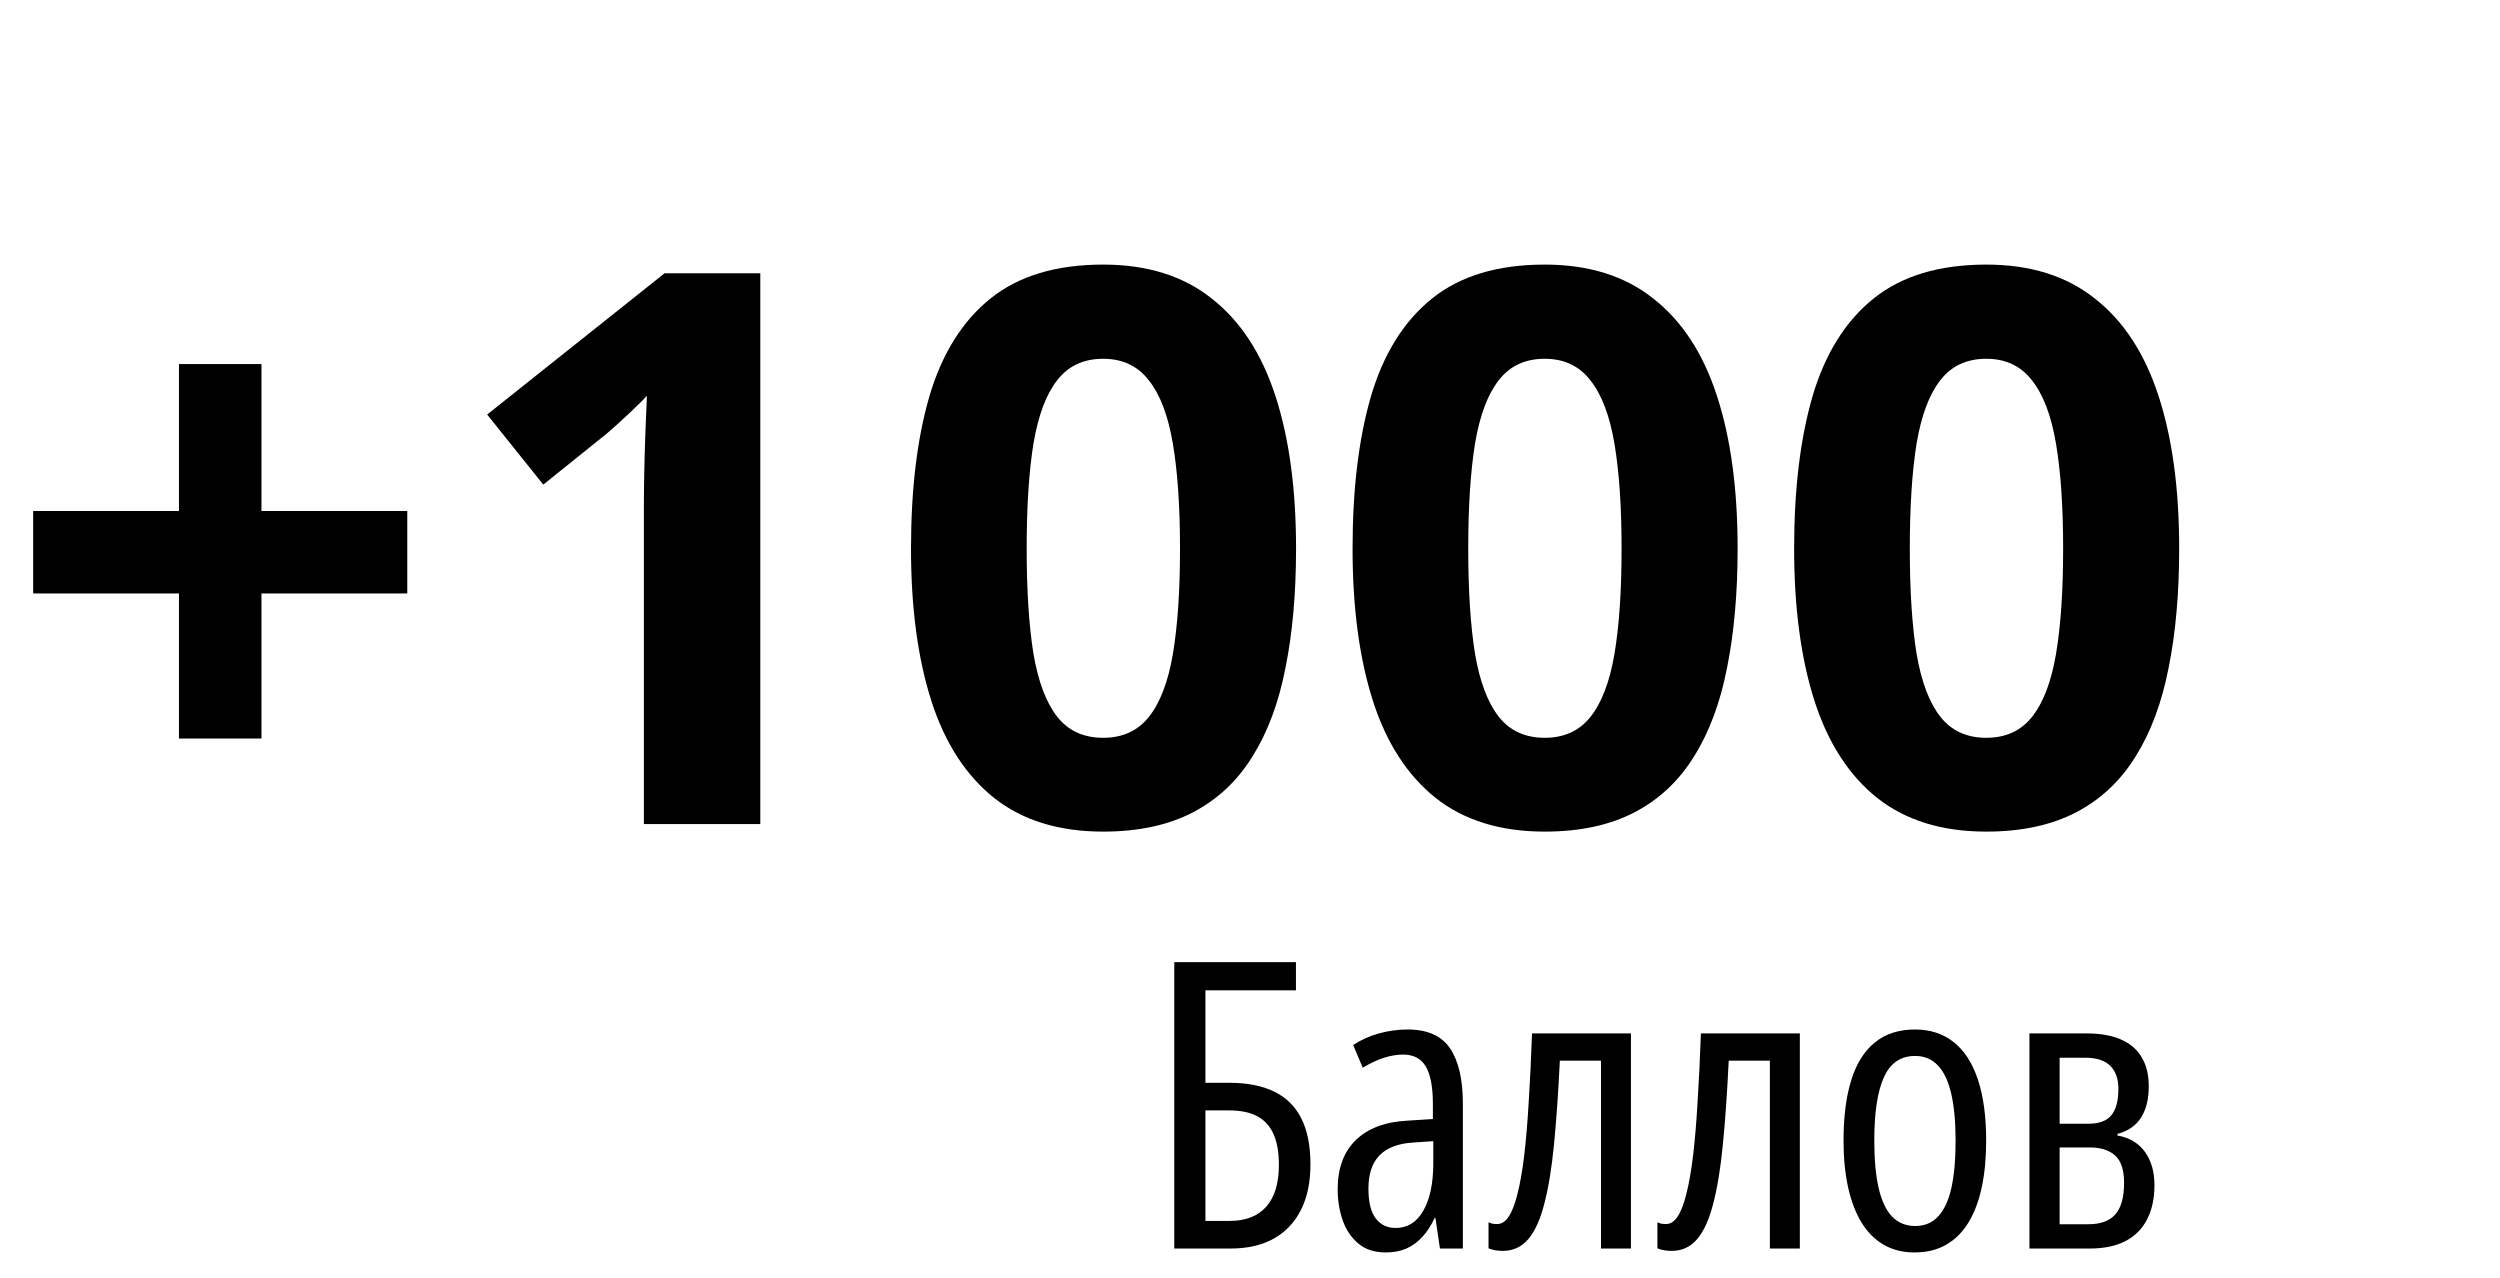
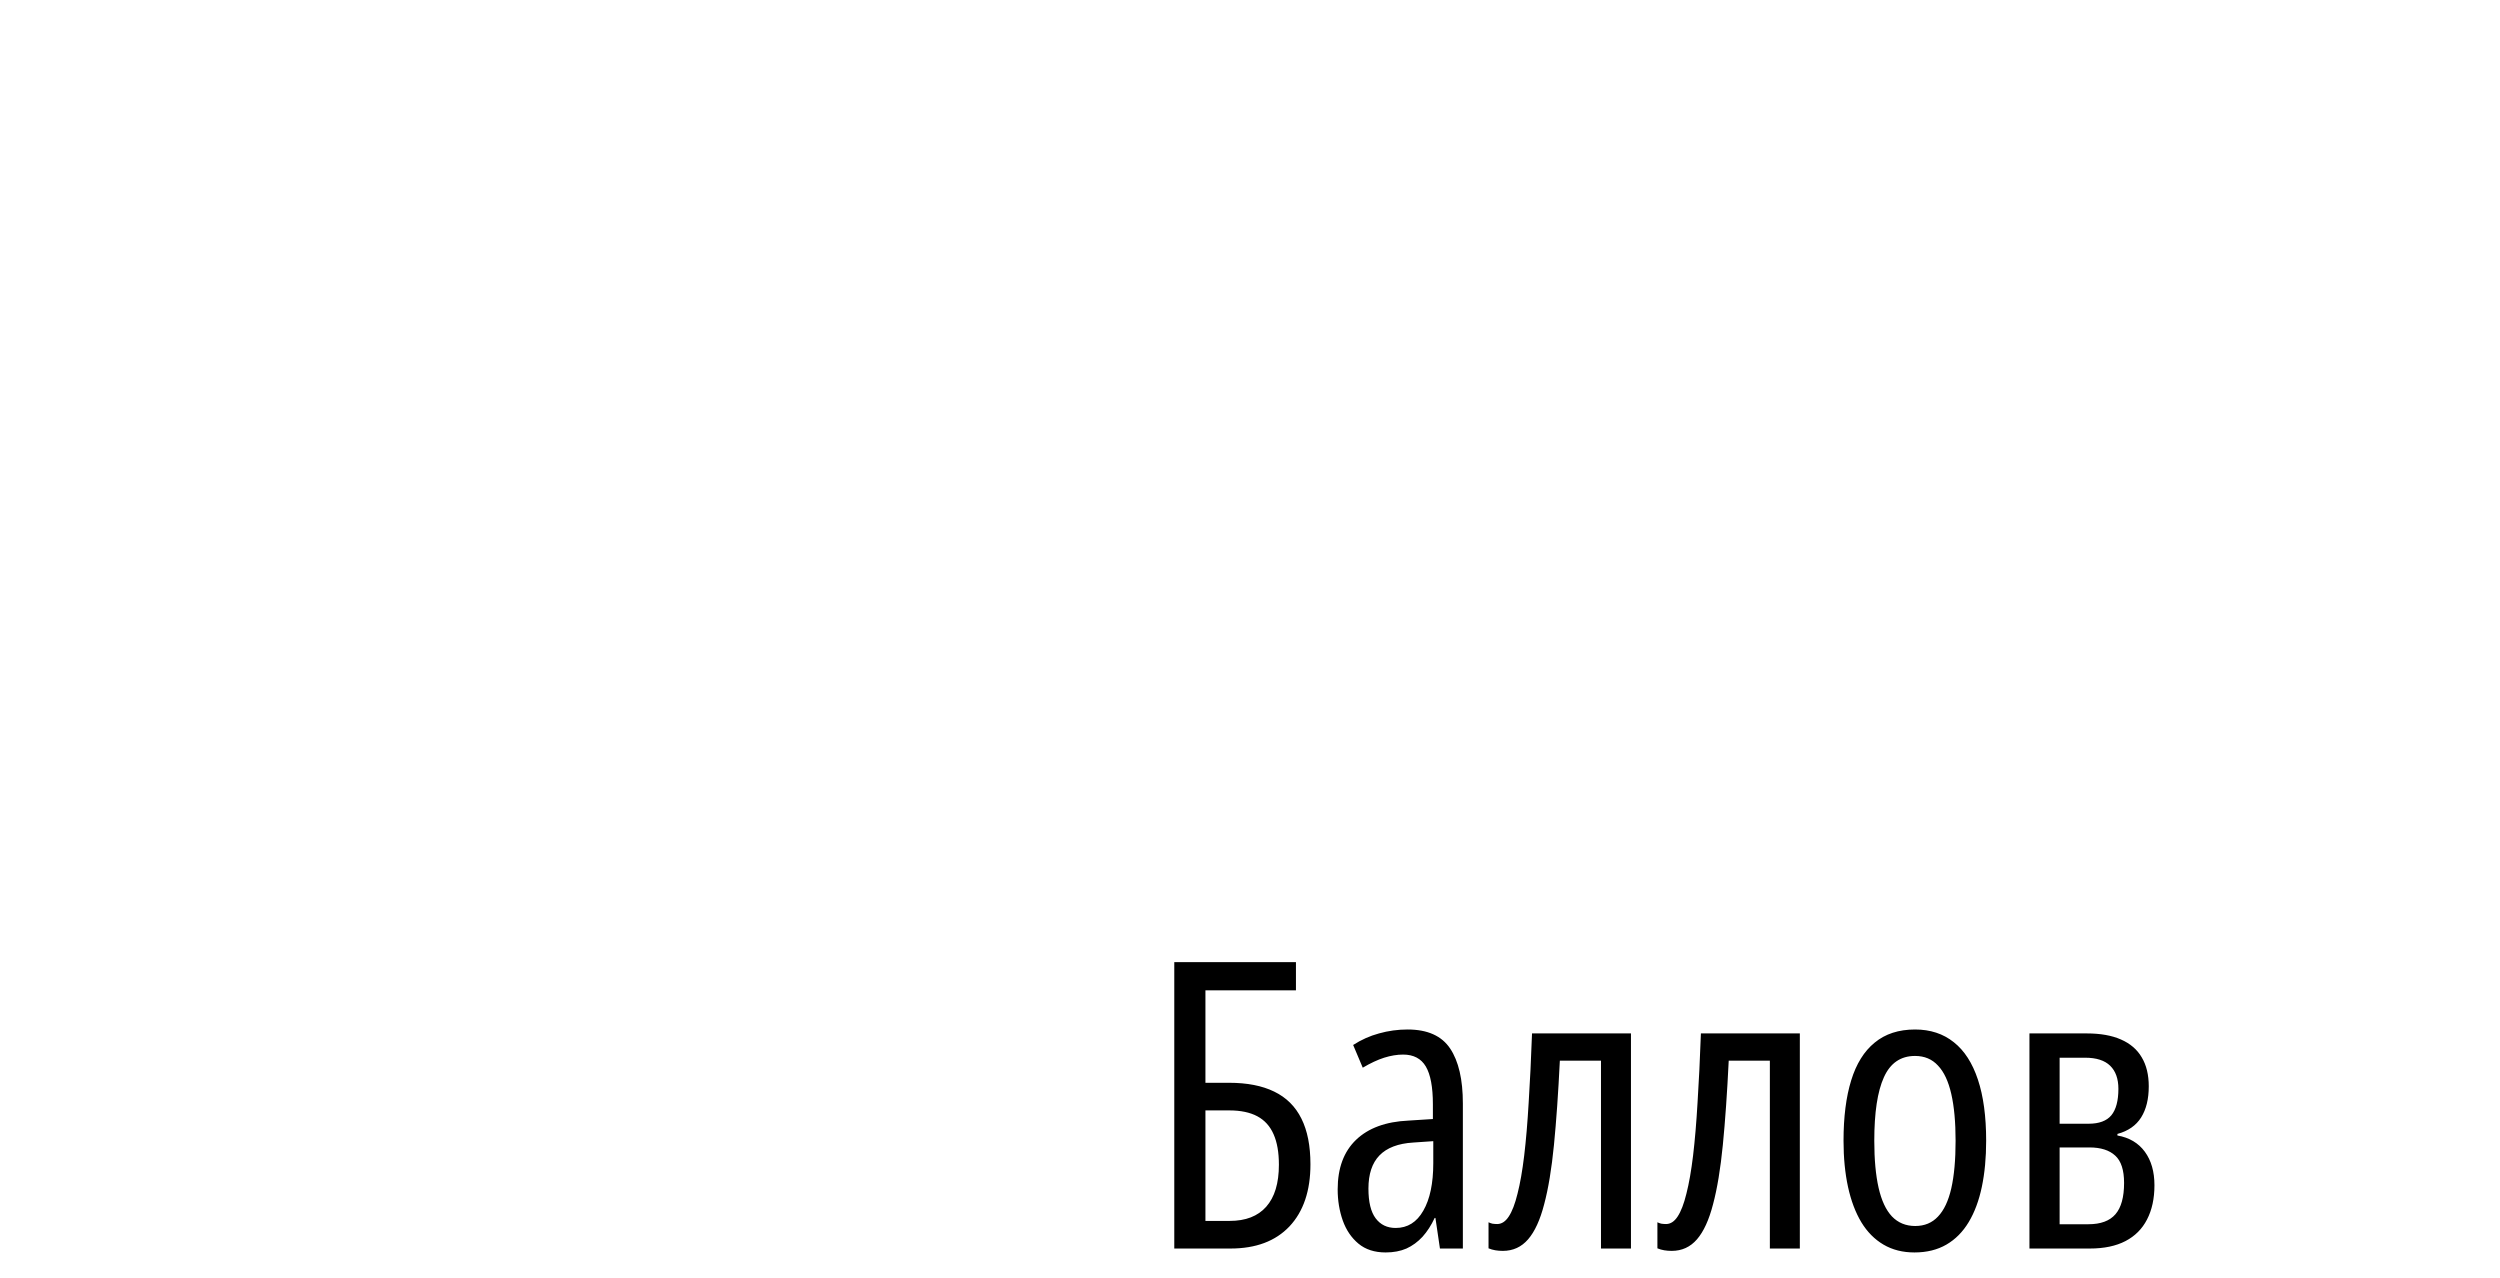
<svg xmlns="http://www.w3.org/2000/svg" width="810" height="414" viewBox="0 0 810 414" fill="none">
-   <path d="M84.717 165.56H131.958V192.293H84.717V239.29H57.983V192.293H10.742V165.56H57.983V117.952H84.717V165.56ZM246.338 267H208.618V163.729C208.618 160.88 208.659 157.381 208.74 153.23C208.822 148.999 208.944 144.686 209.106 140.291C209.269 135.815 209.432 131.787 209.595 128.206C208.7 129.264 206.868 131.095 204.102 133.699C201.416 136.222 198.893 138.501 196.533 140.535L176.025 157.015L157.837 134.31L215.332 88.533H246.338V267ZM419.922 177.767C419.922 192.171 418.783 205.029 416.504 216.341C414.307 227.653 410.726 237.256 405.762 245.149C400.879 253.043 394.45 259.065 386.475 263.216C378.499 267.366 368.815 269.441 357.422 269.441C343.099 269.441 331.34 265.82 322.144 258.577C312.948 251.253 306.152 240.755 301.758 227.083C297.363 213.33 295.166 196.891 295.166 177.767C295.166 158.479 297.16 142 301.147 128.328C305.216 114.575 311.808 104.036 320.923 96.712C330.037 89.388 342.204 85.726 357.422 85.726C371.663 85.726 383.382 89.388 392.578 96.712C401.855 103.955 408.732 114.453 413.208 128.206C417.684 141.878 419.922 158.398 419.922 177.767ZM332.642 177.767C332.642 191.357 333.374 202.71 334.839 211.824C336.385 220.857 338.949 227.653 342.529 232.21C346.11 236.767 351.074 239.046 357.422 239.046C363.688 239.046 368.612 236.808 372.192 232.332C375.854 227.775 378.459 220.979 380.005 211.946C381.551 202.832 382.324 191.438 382.324 177.767C382.324 164.176 381.551 152.824 380.005 143.709C378.459 134.594 375.854 127.758 372.192 123.201C368.612 118.562 363.688 116.243 357.422 116.243C351.074 116.243 346.11 118.562 342.529 123.201C338.949 127.758 336.385 134.594 334.839 143.709C333.374 152.824 332.642 164.176 332.642 177.767ZM562.988 177.767C562.988 192.171 561.849 205.029 559.57 216.341C557.373 227.653 553.792 237.256 548.828 245.149C543.945 253.043 537.516 259.065 529.541 263.216C521.566 267.366 511.882 269.441 500.488 269.441C486.165 269.441 474.406 265.82 465.21 258.577C456.014 251.253 449.219 240.755 444.824 227.083C440.43 213.33 438.232 196.891 438.232 177.767C438.232 158.479 440.226 142 444.214 128.328C448.283 114.575 454.875 104.036 463.989 96.712C473.104 89.388 485.27 85.726 500.488 85.726C514.73 85.726 526.449 89.388 535.645 96.712C544.922 103.955 551.799 114.453 556.274 128.206C560.75 141.878 562.988 158.398 562.988 177.767ZM475.708 177.767C475.708 191.357 476.44 202.71 477.905 211.824C479.451 220.857 482.015 227.653 485.596 232.21C489.176 236.767 494.141 239.046 500.488 239.046C506.755 239.046 511.678 236.808 515.259 232.332C518.921 227.775 521.525 220.979 523.071 211.946C524.618 202.832 525.391 191.438 525.391 177.767C525.391 164.176 524.618 152.824 523.071 143.709C521.525 134.594 518.921 127.758 515.259 123.201C511.678 118.562 506.755 116.243 500.488 116.243C494.141 116.243 489.176 118.562 485.596 123.201C482.015 127.758 479.451 134.594 477.905 143.709C476.44 152.824 475.708 164.176 475.708 177.767ZM706.055 177.767C706.055 192.171 704.915 205.029 702.637 216.341C700.439 227.653 696.859 237.256 691.895 245.149C687.012 253.043 680.583 259.065 672.607 263.216C664.632 267.366 654.948 269.441 643.555 269.441C629.232 269.441 617.472 265.82 608.276 258.577C599.08 251.253 592.285 240.755 587.891 227.083C583.496 213.33 581.299 196.891 581.299 177.767C581.299 158.479 583.293 142 587.28 128.328C591.349 114.575 597.941 104.036 607.056 96.712C616.17 89.388 628.337 85.726 643.555 85.726C657.796 85.726 669.515 89.388 678.711 96.712C687.988 103.955 694.865 114.453 699.341 128.206C703.817 141.878 706.055 158.398 706.055 177.767ZM618.774 177.767C618.774 191.357 619.507 202.71 620.972 211.824C622.518 220.857 625.081 227.653 628.662 232.21C632.243 236.767 637.207 239.046 643.555 239.046C649.821 239.046 654.744 236.808 658.325 232.332C661.987 227.775 664.591 220.979 666.138 211.946C667.684 202.832 668.457 191.438 668.457 177.767C668.457 164.176 667.684 152.824 666.138 143.709C664.591 134.594 661.987 127.758 658.325 123.201C654.744 118.562 649.821 116.243 643.555 116.243C637.207 116.243 632.243 118.562 628.662 123.201C625.081 127.758 622.518 134.594 620.972 143.709C619.507 152.824 618.774 164.176 618.774 177.767Z" fill="#ED1C24" style="fill:#ED1C24;fill:color(display-p3 0.929 0.11 0.141);fill-opacity:1;" />
-   <path d="M380.467 404.524V311.721H419.886V320.862H390.56V350.823H398.24C404.08 350.823 408.947 351.775 412.84 353.679C416.775 355.583 419.716 358.503 421.663 362.439C423.61 366.332 424.583 371.262 424.583 377.229C424.583 385.819 422.319 392.527 417.791 397.351C413.263 402.133 406.894 404.524 398.685 404.524H380.467ZM390.56 395.574H398.431C403.593 395.574 407.529 394.05 410.237 391.003C412.988 387.914 414.363 383.365 414.363 377.356C414.363 373.378 413.792 370.098 412.649 367.517C411.507 364.893 409.751 362.947 407.381 361.677C405.011 360.408 401.985 359.773 398.304 359.773H390.56V395.574ZM456.067 333.557C462.5 333.557 467.091 335.609 469.842 339.714C472.592 343.819 473.968 349.765 473.968 357.551V404.524H466.541L465.081 394.621H464.827C463.727 396.991 462.415 399.023 460.892 400.715C459.368 402.366 457.633 403.635 455.687 404.524C453.74 405.37 451.497 405.793 448.958 405.793C445.361 405.793 442.42 404.841 440.135 402.937C437.85 401.033 436.157 398.536 435.057 395.447C433.956 392.315 433.406 388.951 433.406 385.354C433.406 378.456 435.395 373.103 439.373 369.294C443.351 365.486 449 363.412 456.321 363.074L464.256 362.566V357.805C464.256 352.219 463.494 348.135 461.971 345.554C460.447 342.973 457.993 341.682 454.607 341.682C452.661 341.682 450.608 342.021 448.45 342.698C446.334 343.375 444.028 344.454 441.531 345.935L438.421 338.572C441.045 336.879 443.838 335.631 446.8 334.827C449.804 333.98 452.894 333.557 456.067 333.557ZM464.383 369.739L457.908 370.183C452.999 370.479 449.339 371.876 446.927 374.372C444.557 376.827 443.372 380.403 443.372 385.1C443.372 389.459 444.155 392.675 445.721 394.748C447.286 396.822 449.445 397.859 452.195 397.859C456.046 397.859 459.03 395.997 461.146 392.273C463.304 388.549 464.383 383.407 464.383 376.848V369.739ZM528.431 404.524H518.719V343.65H505.389C504.881 354.102 504.246 363.201 503.484 370.945C502.723 378.689 501.665 385.1 500.311 390.178C498.999 395.256 497.264 399.044 495.105 401.54C492.947 404.037 490.218 405.286 486.917 405.286C486.071 405.286 485.267 405.222 484.505 405.095C483.743 404.968 483.003 404.757 482.283 404.46V396.018C482.622 396.187 483.024 396.335 483.489 396.462C483.997 396.547 484.526 396.589 485.076 396.589C486.515 396.589 487.763 395.785 488.821 394.177C489.922 392.527 490.874 390.051 491.678 386.75C492.524 383.45 493.243 379.345 493.836 374.436C494.428 369.485 494.915 363.708 495.296 357.107C495.719 350.505 496.079 343.078 496.375 334.827H528.431V404.524ZM583.147 404.524H573.436V343.65H560.105C559.598 354.102 558.963 363.201 558.201 370.945C557.439 378.689 556.382 385.1 555.027 390.178C553.715 395.256 551.98 399.044 549.822 401.54C547.664 404.037 544.935 405.286 541.634 405.286C540.787 405.286 539.983 405.222 539.222 405.095C538.46 404.968 537.719 404.757 537 404.46V396.018C537.339 396.187 537.741 396.335 538.206 396.462C538.714 396.547 539.243 396.589 539.793 396.589C541.232 396.589 542.48 395.785 543.538 394.177C544.638 392.527 545.59 390.051 546.395 386.75C547.241 383.45 547.96 379.345 548.553 374.436C549.145 369.485 549.632 363.708 550.013 357.107C550.436 350.505 550.796 343.078 551.092 334.827H583.147V404.524ZM643.514 369.612C643.514 375.113 643.048 380.085 642.117 384.529C641.186 388.972 639.769 392.781 637.864 395.954C635.96 399.128 633.548 401.562 630.628 403.254C627.708 404.947 624.259 405.793 620.281 405.793C616.473 405.793 613.13 404.947 610.252 403.254C607.374 401.562 604.983 399.149 603.079 396.018C601.175 392.844 599.736 389.036 598.763 384.592C597.789 380.106 597.303 375.113 597.303 369.612C597.303 361.91 598.128 355.393 599.778 350.061C601.429 344.687 603.968 340.603 607.396 337.81C610.823 334.975 615.182 333.557 620.472 333.557C625.423 333.557 629.612 334.932 633.04 337.683C636.468 340.391 639.07 344.433 640.848 349.807C642.625 355.139 643.514 361.741 643.514 369.612ZM607.269 369.612C607.269 375.663 607.734 380.741 608.665 384.846C609.596 388.951 611.035 392.04 612.981 394.114C614.97 396.187 617.488 397.224 620.535 397.224C623.54 397.224 625.994 396.208 627.898 394.177C629.845 392.146 631.284 389.099 632.215 385.036C633.146 380.932 633.611 375.79 633.611 369.612C633.611 363.56 633.146 358.503 632.215 354.441C631.284 350.336 629.845 347.268 627.898 345.237C625.994 343.163 623.519 342.126 620.472 342.126C615.817 342.126 612.452 344.433 610.379 349.045C608.305 353.616 607.269 360.471 607.269 369.612ZM696.199 351.965C696.199 356.07 695.374 359.434 693.724 362.058C692.073 364.682 689.513 366.459 686.043 367.39V367.898C689.894 368.575 692.856 370.331 694.93 373.166C697.003 376.002 698.04 379.62 698.04 384.021C698.04 388.337 697.236 392.04 695.628 395.129C694.062 398.176 691.735 400.504 688.646 402.112C685.556 403.72 681.705 404.524 677.093 404.524H657.542V334.827H676.077C680.521 334.827 684.223 335.482 687.186 336.794C690.19 338.106 692.433 340.032 693.914 342.571C695.438 345.11 696.199 348.241 696.199 351.965ZM688.201 383.259C688.201 379.112 687.249 376.171 685.345 374.436C683.44 372.659 680.647 371.77 676.966 371.77H667.317V396.653H676.648C680.626 396.653 683.546 395.574 685.408 393.415C687.27 391.257 688.201 387.872 688.201 383.259ZM686.36 352.79C686.36 349.532 685.472 347.035 683.694 345.3C681.917 343.565 679.209 342.698 675.569 342.698H667.317V364.089H676.712C680.097 364.089 682.552 363.179 684.075 361.36C685.599 359.498 686.36 356.641 686.36 352.79Z" fill="#A29F9F" style="fill:#A29F9F;fill:color(display-p3 0.636 0.624 0.624);fill-opacity:1;" />
+   <path d="M380.467 404.524V311.721H419.886V320.862H390.56V350.823H398.24C404.08 350.823 408.947 351.775 412.84 353.679C416.775 355.583 419.716 358.503 421.663 362.439C423.61 366.332 424.583 371.262 424.583 377.229C424.583 385.819 422.319 392.527 417.791 397.351C413.263 402.133 406.894 404.524 398.685 404.524H380.467ZM390.56 395.574H398.431C403.593 395.574 407.529 394.05 410.237 391.003C412.988 387.914 414.363 383.365 414.363 377.356C414.363 373.378 413.792 370.098 412.649 367.517C411.507 364.893 409.751 362.947 407.381 361.677C405.011 360.408 401.985 359.773 398.304 359.773H390.56V395.574ZM456.067 333.557C462.5 333.557 467.091 335.609 469.842 339.714C472.592 343.819 473.968 349.765 473.968 357.551V404.524H466.541L465.081 394.621H464.827C463.727 396.991 462.415 399.023 460.892 400.715C459.368 402.366 457.633 403.635 455.687 404.524C453.74 405.37 451.497 405.793 448.958 405.793C445.361 405.793 442.42 404.841 440.135 402.937C437.85 401.033 436.157 398.536 435.057 395.447C433.956 392.315 433.406 388.951 433.406 385.354C433.406 378.456 435.395 373.103 439.373 369.294C443.351 365.486 449 363.412 456.321 363.074L464.256 362.566V357.805C464.256 352.219 463.494 348.135 461.971 345.554C460.447 342.973 457.993 341.682 454.607 341.682C452.661 341.682 450.608 342.021 448.45 342.698C446.334 343.375 444.028 344.454 441.531 345.935L438.421 338.572C441.045 336.879 443.838 335.631 446.8 334.827C449.804 333.98 452.894 333.557 456.067 333.557ZM464.383 369.739L457.908 370.183C452.999 370.479 449.339 371.876 446.927 374.372C444.557 376.827 443.372 380.403 443.372 385.1C443.372 389.459 444.155 392.675 445.721 394.748C447.286 396.822 449.445 397.859 452.195 397.859C456.046 397.859 459.03 395.997 461.146 392.273C463.304 388.549 464.383 383.407 464.383 376.848V369.739ZM528.431 404.524H518.719V343.65H505.389C504.881 354.102 504.246 363.201 503.484 370.945C502.723 378.689 501.665 385.1 500.311 390.178C498.999 395.256 497.264 399.044 495.105 401.54C492.947 404.037 490.218 405.286 486.917 405.286C486.071 405.286 485.267 405.222 484.505 405.095C483.743 404.968 483.003 404.757 482.283 404.46V396.018C482.622 396.187 483.024 396.335 483.489 396.462C483.997 396.547 484.526 396.589 485.076 396.589C486.515 396.589 487.763 395.785 488.821 394.177C489.922 392.527 490.874 390.051 491.678 386.75C492.524 383.45 493.243 379.345 493.836 374.436C494.428 369.485 494.915 363.708 495.296 357.107C495.719 350.505 496.079 343.078 496.375 334.827H528.431V404.524ZM583.147 404.524H573.436V343.65H560.105C559.598 354.102 558.963 363.201 558.201 370.945C557.439 378.689 556.382 385.1 555.027 390.178C553.715 395.256 551.98 399.044 549.822 401.54C547.664 404.037 544.935 405.286 541.634 405.286C540.787 405.286 539.983 405.222 539.222 405.095C538.46 404.968 537.719 404.757 537 404.46V396.018C537.339 396.187 537.741 396.335 538.206 396.462C538.714 396.547 539.243 396.589 539.793 396.589C541.232 396.589 542.48 395.785 543.538 394.177C544.638 392.527 545.59 390.051 546.395 386.75C547.241 383.45 547.96 379.345 548.553 374.436C549.145 369.485 549.632 363.708 550.013 357.107C550.436 350.505 550.796 343.078 551.092 334.827H583.147V404.524ZM643.514 369.612C643.514 375.113 643.048 380.085 642.117 384.529C641.186 388.972 639.769 392.781 637.864 395.954C635.96 399.128 633.548 401.562 630.628 403.254C627.708 404.947 624.259 405.793 620.281 405.793C616.473 405.793 613.13 404.947 610.252 403.254C607.374 401.562 604.983 399.149 603.079 396.018C601.175 392.844 599.736 389.036 598.763 384.592C597.789 380.106 597.303 375.113 597.303 369.612C597.303 361.91 598.128 355.393 599.778 350.061C601.429 344.687 603.968 340.603 607.396 337.81C610.823 334.975 615.182 333.557 620.472 333.557C625.423 333.557 629.612 334.932 633.04 337.683C636.468 340.391 639.07 344.433 640.848 349.807C642.625 355.139 643.514 361.741 643.514 369.612ZM607.269 369.612C607.269 375.663 607.734 380.741 608.665 384.846C609.596 388.951 611.035 392.04 612.981 394.114C614.97 396.187 617.488 397.224 620.535 397.224C623.54 397.224 625.994 396.208 627.898 394.177C629.845 392.146 631.284 389.099 632.215 385.036C633.146 380.932 633.611 375.79 633.611 369.612C633.611 363.56 633.146 358.503 632.215 354.441C631.284 350.336 629.845 347.268 627.898 345.237C625.994 343.163 623.519 342.126 620.472 342.126C615.817 342.126 612.452 344.433 610.379 349.045C608.305 353.616 607.269 360.471 607.269 369.612ZM696.199 351.965C696.199 356.07 695.374 359.434 693.724 362.058C692.073 364.682 689.513 366.459 686.043 367.39V367.898C689.894 368.575 692.856 370.331 694.93 373.166C697.003 376.002 698.04 379.62 698.04 384.021C698.04 388.337 697.236 392.04 695.628 395.129C694.062 398.176 691.735 400.504 688.646 402.112C685.556 403.72 681.705 404.524 677.093 404.524H657.542V334.827H676.077C680.521 334.827 684.223 335.482 687.186 336.794C690.19 338.106 692.433 340.032 693.914 342.571C695.438 345.11 696.199 348.241 696.199 351.965ZM688.201 383.259C688.201 379.112 687.249 376.171 685.345 374.436C683.44 372.659 680.647 371.77 676.966 371.77H667.317V396.653H676.648C680.626 396.653 683.546 395.574 685.408 393.415C687.27 391.257 688.201 387.872 688.201 383.259M686.36 352.79C686.36 349.532 685.472 347.035 683.694 345.3C681.917 343.565 679.209 342.698 675.569 342.698H667.317V364.089H676.712C680.097 364.089 682.552 363.179 684.075 361.36C685.599 359.498 686.36 356.641 686.36 352.79Z" fill="#A29F9F" style="fill:#A29F9F;fill:color(display-p3 0.636 0.624 0.624);fill-opacity:1;" />
</svg>